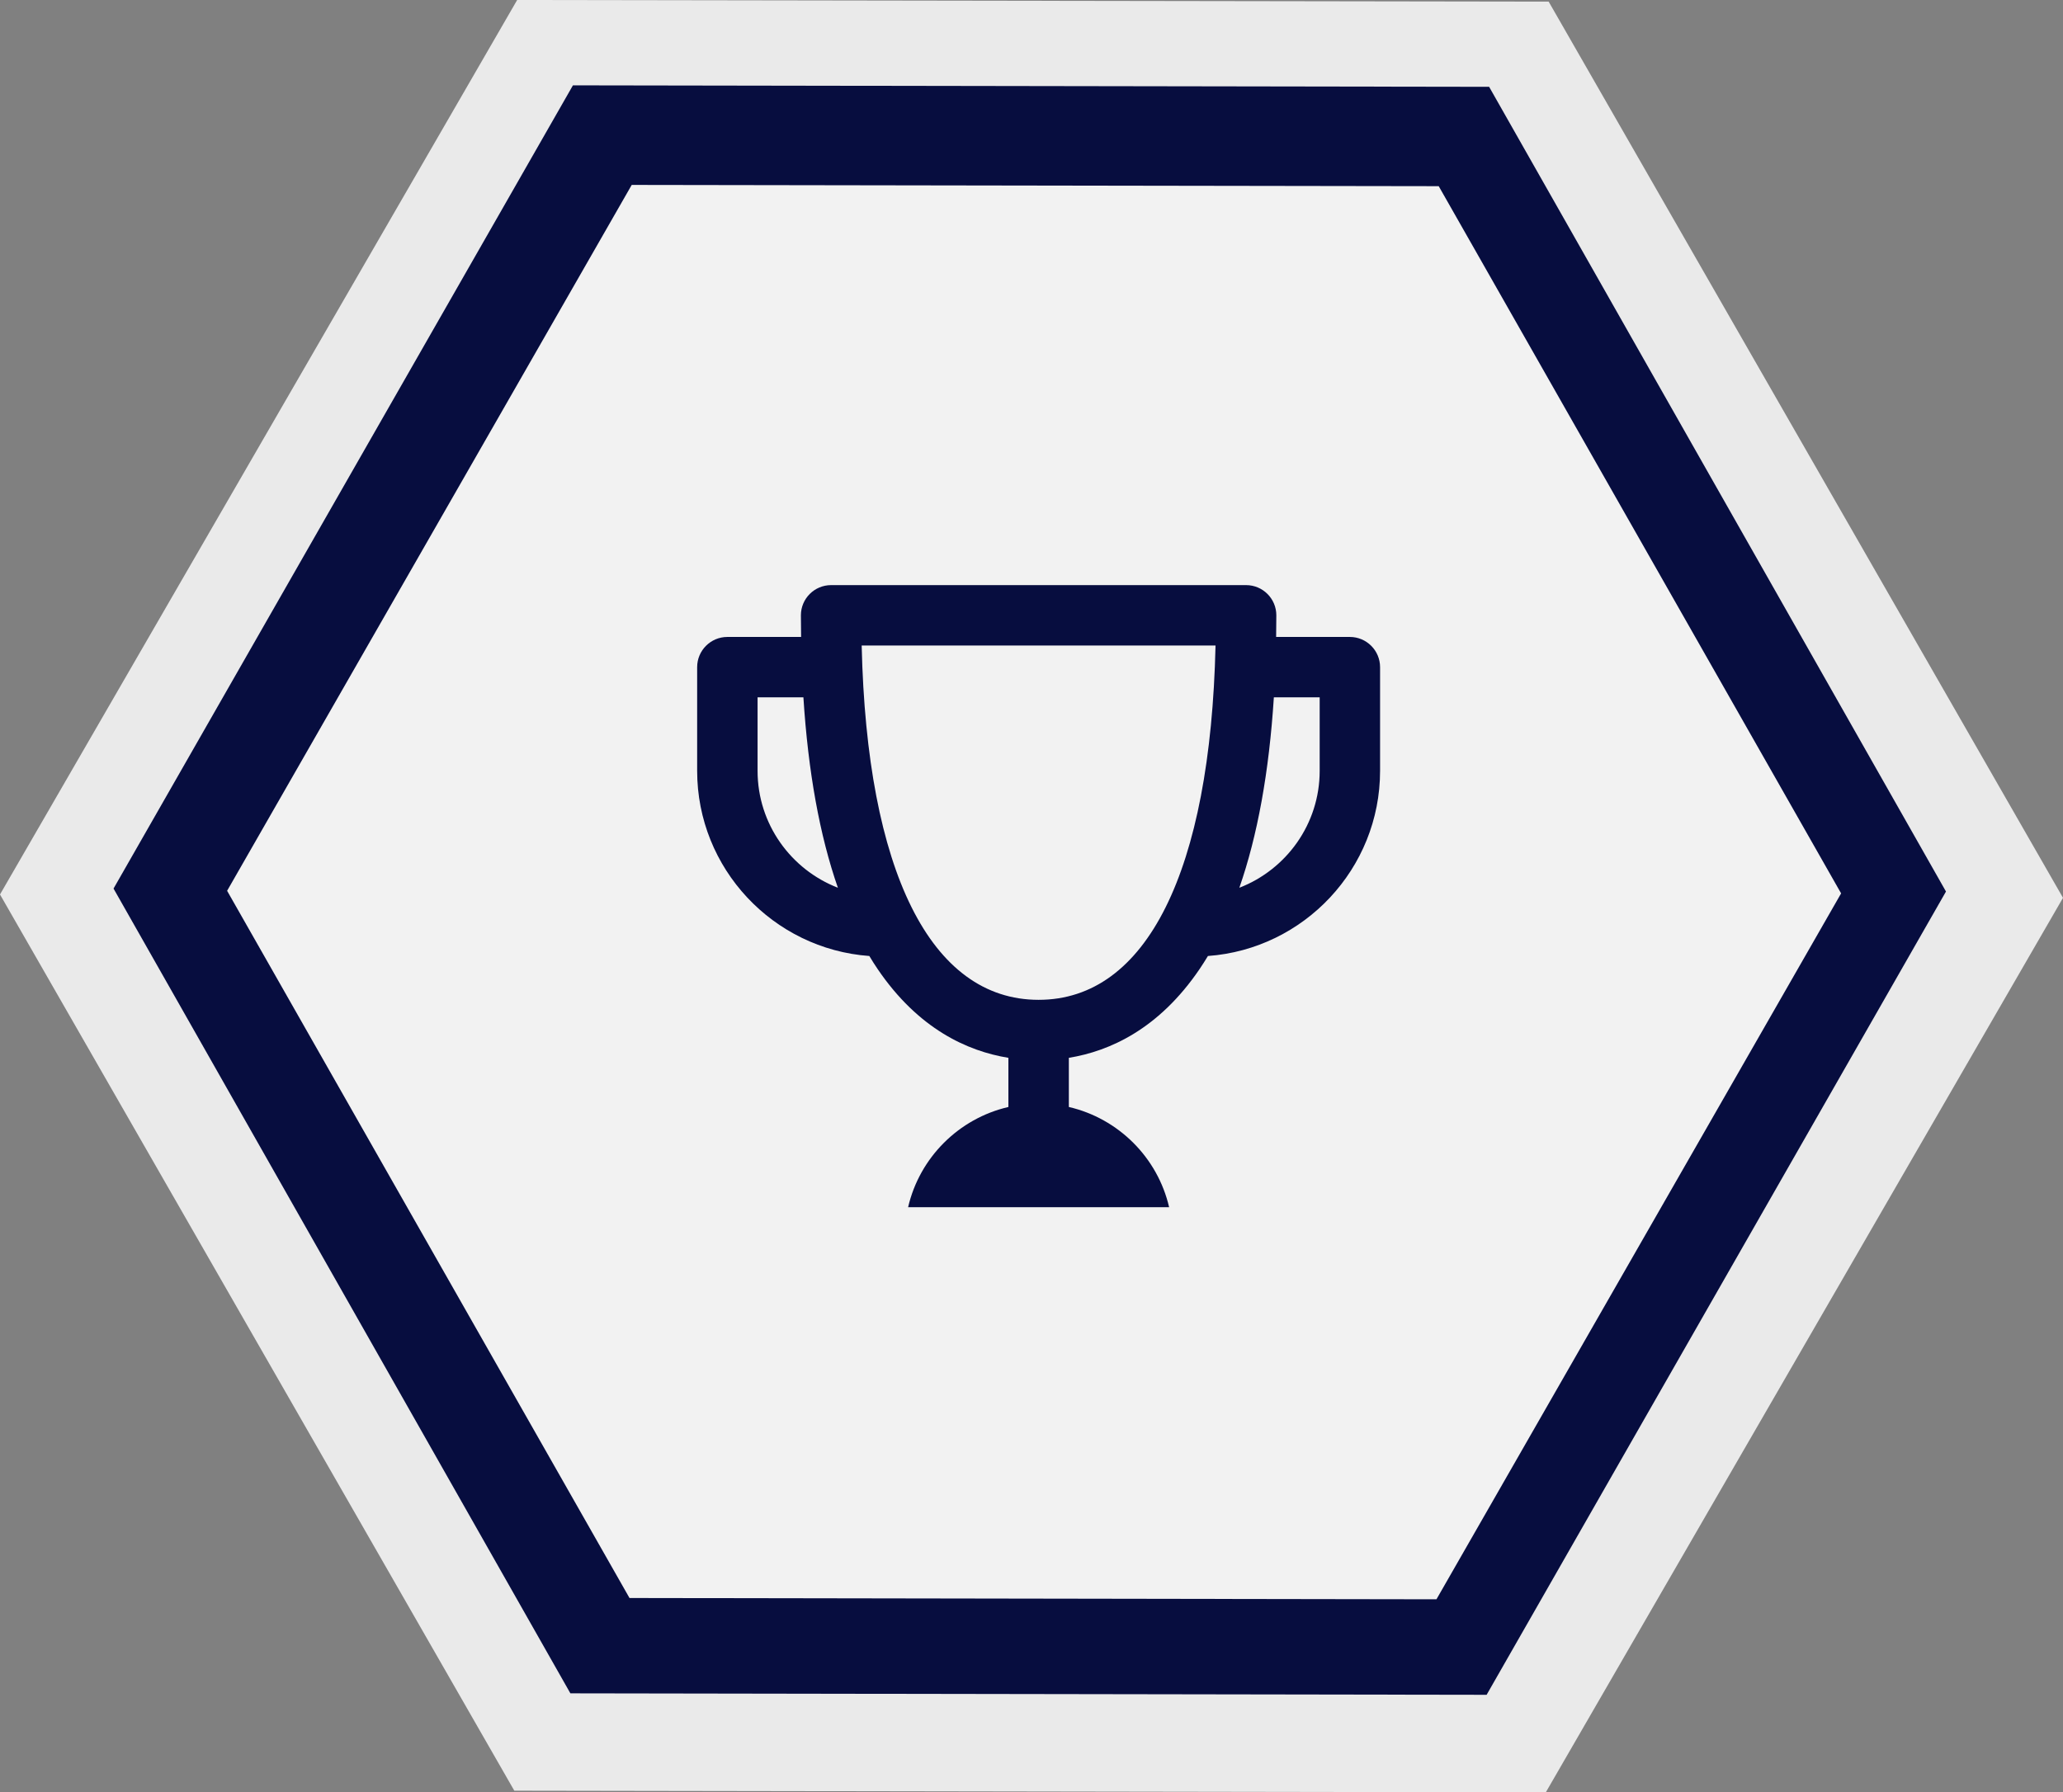
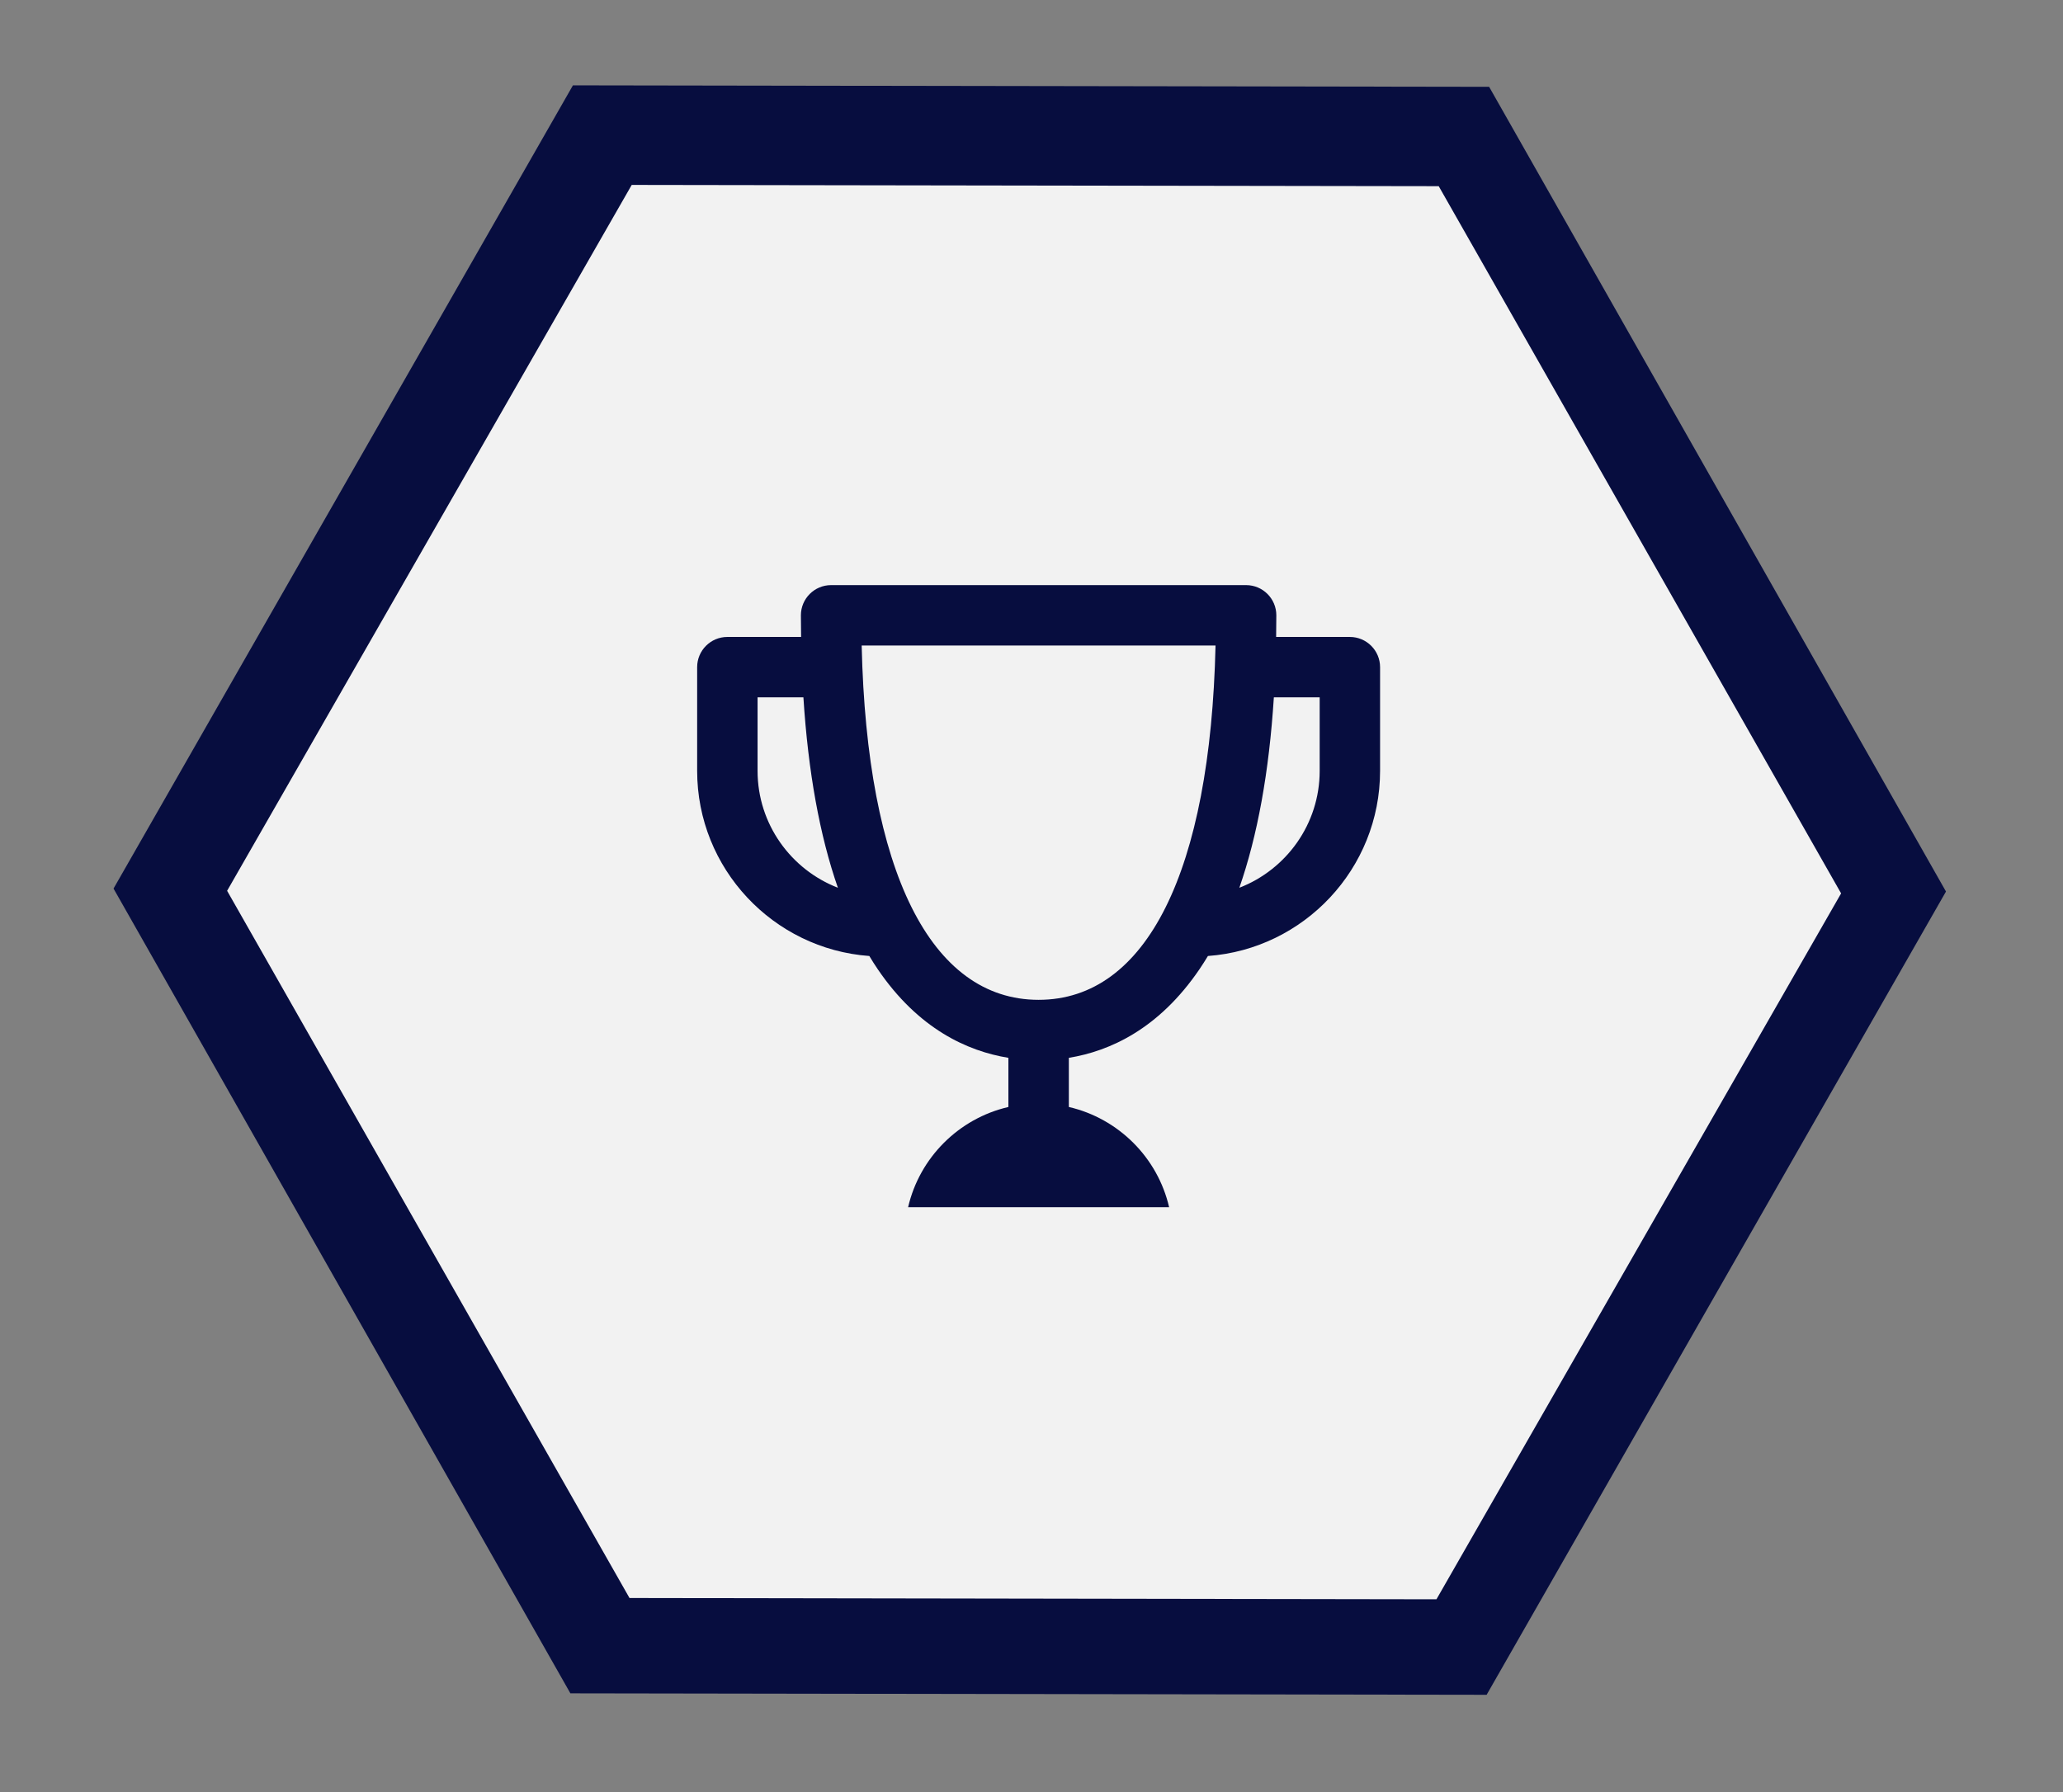
<svg xmlns="http://www.w3.org/2000/svg" width="145" height="126" viewBox="0 0 145 126" fill="none">
  <rect x="0" y="0" width="145" height="126" fill="#808080" stroke="none" />
-   <path fill-rule="evenodd" clip-rule="evenodd" d="M0 62.881L36.148 125.883L108.648 126L145 63.116L108.849 0.114L36.349 0L0 62.881Z" fill="#EAEAEA" />
  <path fill-rule="evenodd" clip-rule="evenodd" d="M40.09 119.04L7.98 62.465L40.269 6L104.665 6.103L136.775 62.674L104.489 119.143L40.09 119.04Z" fill="#070D3F" />
  <path fill-rule="evenodd" clip-rule="evenodd" d="M44.245 112.338L15.963 62.622L44.401 13L101.122 13.088L129.404 62.804L100.963 112.429L44.245 112.338Z" fill="#F2F2F2" />
  <path fill-rule="evenodd" clip-rule="evenodd" d="M89.694 44.777H94.874C96.049 44.777 97 45.73 97 46.901V54.19C97 61.065 91.656 66.714 84.9 67.206C84.709 67.522 84.514 67.829 84.314 68.124C81.46 72.327 78.013 73.895 75.125 74.364V77.82C78.614 78.628 81.367 81.377 82.173 84.867H63.827C64.633 81.377 67.386 78.628 70.876 77.82V74.364C67.987 73.895 64.541 72.327 61.686 68.124C61.484 67.829 61.291 67.522 61.102 67.206C54.347 66.714 49 61.065 49 54.19V46.901C49 45.73 49.951 44.777 51.123 44.777H56.306C56.298 44.275 56.292 43.771 56.292 43.256C56.292 42.084 57.243 41.133 58.416 41.133H87.584C88.756 41.133 89.708 42.084 89.708 43.256C89.708 43.771 89.702 44.277 89.694 44.777ZM53.247 49.023V54.19C53.247 57.931 55.595 61.133 58.892 62.408C57.613 58.736 56.802 54.264 56.468 49.023H53.247ZM73 70.287C65.412 70.287 60.925 61.246 60.564 45.38H85.435C85.072 61.246 80.587 70.287 73 70.287ZM87.109 62.408C90.407 61.133 92.755 57.931 92.755 54.19V49.023H89.534C89.2 54.264 88.389 58.736 87.109 62.408Z" fill="#070D3F" />
</svg>